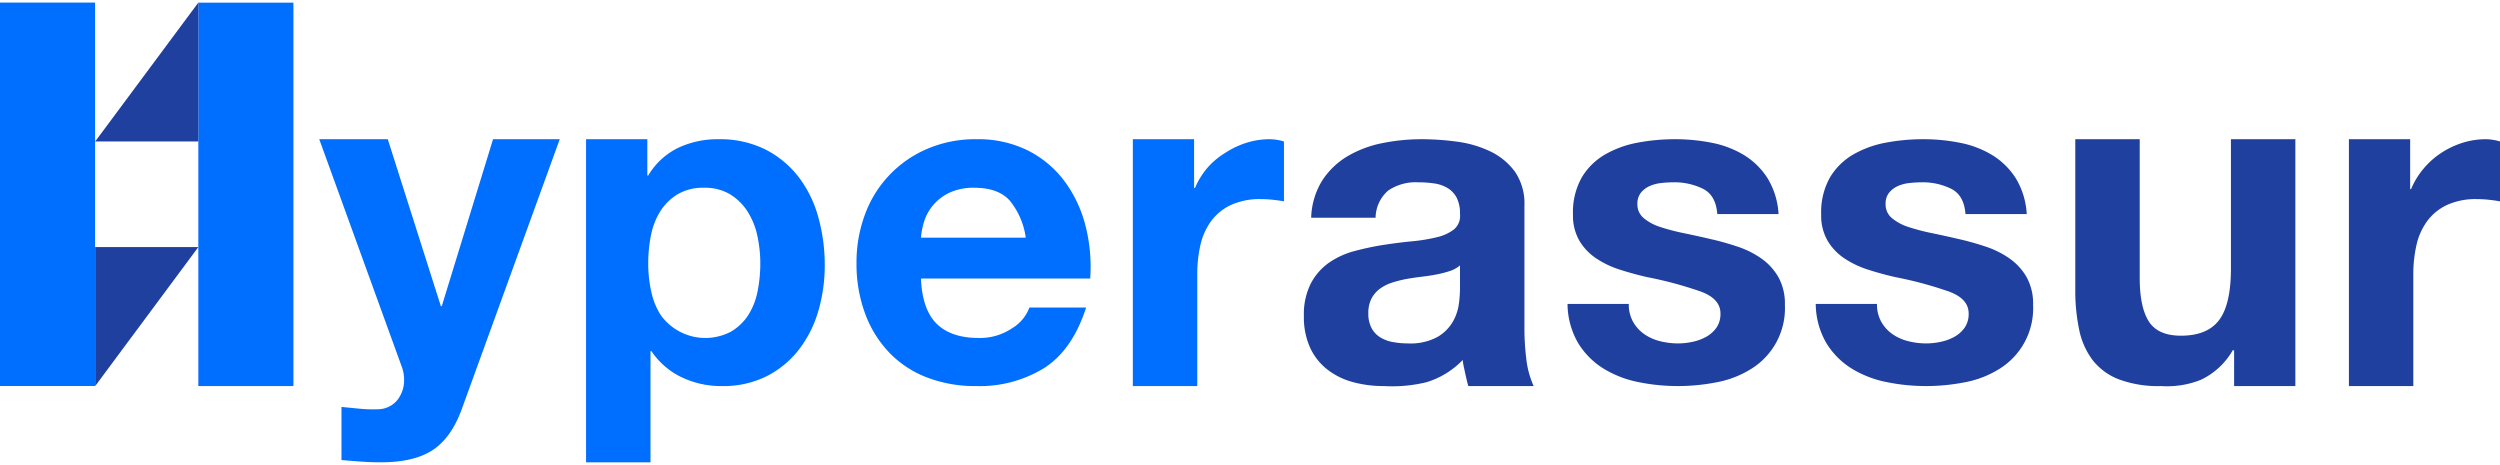
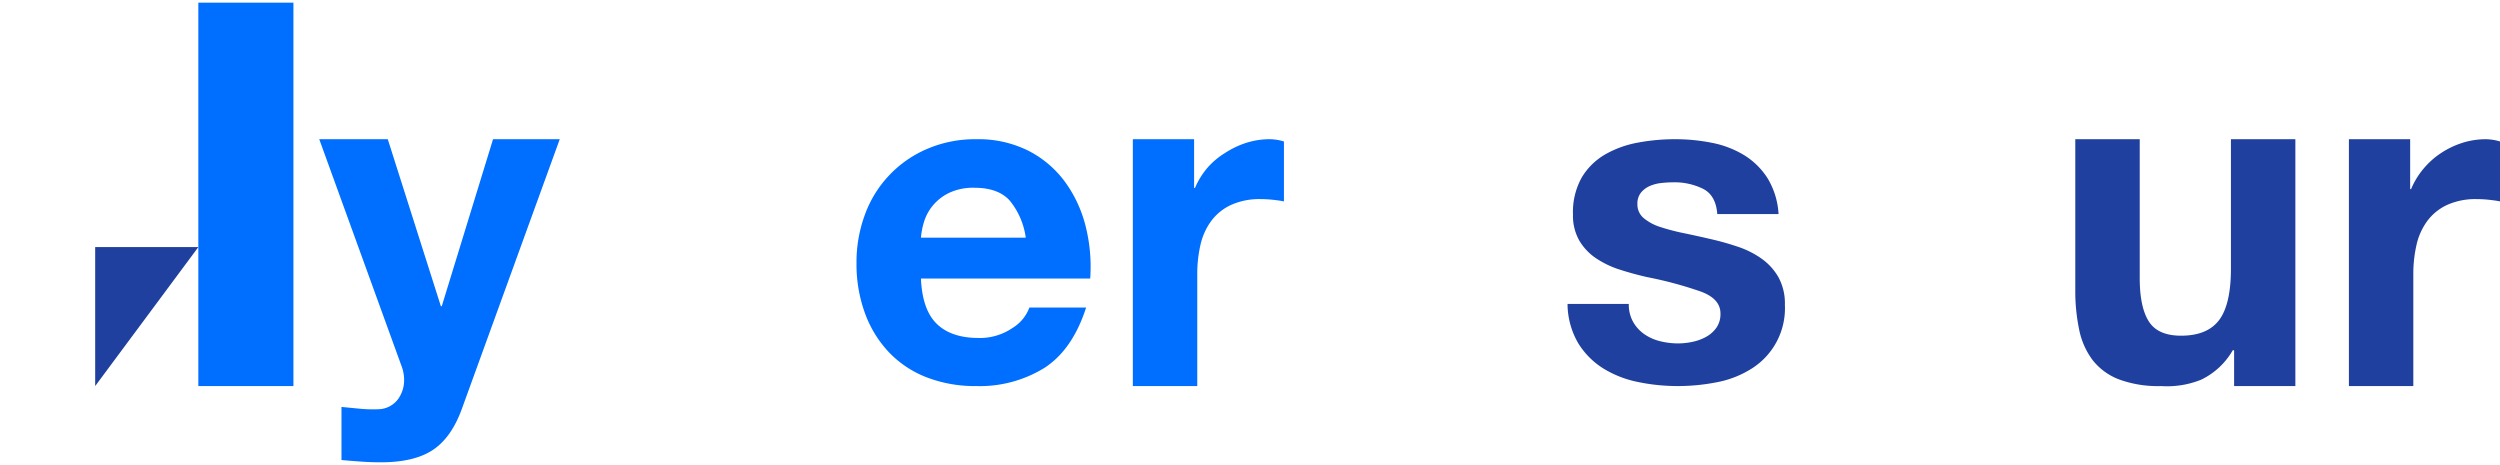
<svg xmlns="http://www.w3.org/2000/svg" width="242" height="45" viewBox="0 0 443.33 81.524">
  <title>hyperassur-logo-clair et fonce</title>
  <rect x="35.173" y="0.015" width="16.861" height="67.99" style="fill:#006eff" />
-   <rect width="16.861" height="67.99" style="fill:#006eff" />
-   <polygon points="16.878 24.634 35.173 0 35.173 24.634 16.878 24.634" style="fill:#2040a0" />
  <polygon points="35.173 43.356 16.878 68.005 16.878 43.356 35.173 43.356" style="fill:#2040a0" />
  <path d="M104.43,106.672q-3.3,2.172-9.174,2.173-1.771,0-3.5-.121-1.731-.12-3.5-.281v-9.415q1.608.161,3.299.322a23.686,23.686,0,0,0,3.38.08,4.439,4.439,0,0,0,3.339-1.77,5.705,5.705,0,0,0,1.087-3.38,6.865,6.865,0,0,0-.483-2.575L84.313,51.553H96.463l9.415,29.611h.161l9.093-29.611h11.828l-17.381,47.877Q107.728,104.5,104.43,106.672Z" transform="translate(-27.699 -27.322)" style="fill:#006eff" />
-   <path d="M142.49,51.553v6.438h.161a12.561,12.561,0,0,1,5.311-4.909,16.297,16.297,0,0,1,7.081-1.528,18.03,18.03,0,0,1,8.449,1.851,17.474,17.474,0,0,1,5.874,4.908,20.776,20.776,0,0,1,3.46,7.121,31.645,31.645,0,0,1,1.127,8.489,28.592,28.592,0,0,1-1.127,8.047,20.489,20.489,0,0,1-3.42,6.84,16.919,16.919,0,0,1-5.713,4.747,17.199,17.199,0,0,1-8.007,1.77,16.186,16.186,0,0,1-7.121-1.569,13.46,13.46,0,0,1-5.351-4.626h-.161v19.714H131.627V51.553Zm14.846,34.117a9.161,9.161,0,0,0,3.059-2.937,12.136,12.136,0,0,0,1.649-4.225,25.007,25.007,0,0,0,.482-4.908,23.132,23.132,0,0,0-.523-4.909,13.063,13.063,0,0,0-1.73-4.305,9.658,9.658,0,0,0-3.098-3.058,8.659,8.659,0,0,0-4.627-1.167,8.815,8.815,0,0,0-4.708,1.167,9.395,9.395,0,0,0-3.058,3.018,12.522,12.522,0,0,0-1.649,4.265,25.427,25.427,0,0,0-.482,4.989,23.052,23.052,0,0,0,.522,4.908,12.673,12.673,0,0,0,1.69,4.225,9.748,9.748,0,0,0,12.472,2.937Z" transform="translate(-27.699 -27.322)" style="fill:#006eff" />
  <path d="M193.827,84.303q2.575,2.495,7.403,2.494a10.181,10.181,0,0,0,5.954-1.73,7.177,7.177,0,0,0,3.058-3.661h10.059q-2.414,7.484-7.402,10.702a21.791,21.791,0,0,1-12.07,3.219,23.742,23.742,0,0,1-8.852-1.569,18.389,18.389,0,0,1-6.679-4.466,20.074,20.074,0,0,1-4.225-6.92,25.311,25.311,0,0,1-1.488-8.852,24.267,24.267,0,0,1,1.528-8.69,20.117,20.117,0,0,1,11.065-11.587,21.535,21.535,0,0,1,8.65-1.69,19.782,19.782,0,0,1,9.254,2.052,18.499,18.499,0,0,1,6.478,5.512,22.691,22.691,0,0,1,3.661,7.886,29.426,29.426,0,0,1,.805,9.254H191.011Q191.253,81.808,193.827,84.303Zm12.915-21.888q-2.052-2.252-6.236-2.253a9.946,9.946,0,0,0-4.546.926,8.674,8.674,0,0,0-2.897,2.293,8.408,8.408,0,0,0-1.528,2.897,13,13,0,0,0-.523,2.735h18.588A13.217,13.217,0,0,0,206.742,62.415Z" transform="translate(-27.699 -27.322)" style="fill:#006eff" />
  <path d="M239.451,51.553v8.634h.161a13.811,13.811,0,0,1,2.183-3.542,13.411,13.411,0,0,1,3.127-2.639,15.35,15.35,0,0,1,3.782-1.81,13.646,13.646,0,0,1,4.184-.644,8.912,8.912,0,0,1,2.495.402V62.577q-.806-.16-1.932-.281a20.262,20.262,0,0,0-2.173-.121,12.189,12.189,0,0,0-5.311,1.046,9.206,9.206,0,0,0-3.5,2.857,11.425,11.425,0,0,0-1.891,4.224,22.972,22.972,0,0,0-.564,5.231V95.328H228.588V51.553Z" transform="translate(-27.699 -27.322)" style="fill:#006eff" />
-   <path d="M260.211,65.474a13.267,13.267,0,0,1,2.012-6.679,13.694,13.694,0,0,1,4.506-4.266,19.635,19.635,0,0,1,6.156-2.293,35.053,35.053,0,0,1,6.88-.684,46.8,46.8,0,0,1,6.356.442,19.48,19.48,0,0,1,5.874,1.73,11.593,11.593,0,0,1,4.346,3.581,10.012,10.012,0,0,1,1.689,6.075V85.027a43.411,43.411,0,0,0,.321,5.392,15.988,15.988,0,0,0,1.319,4.908H288.084c-.215-.643-.582-2.346-.716-3.018a10.369,10.369,0,0,1-.281-1.607,14.885,14.885,0,0,1-6.438,3.943,25.552,25.552,0,0,1-7.564.681,20.448,20.448,0,0,1-5.553-.724,12.692,12.692,0,0,1-4.506-2.254,10.456,10.456,0,0,1-3.018-3.862,13.045,13.045,0,0,1-1.087-5.552,12.113,12.113,0,0,1,1.248-5.834,10.419,10.419,0,0,1,3.219-3.661,14.424,14.424,0,0,1,4.506-2.052,48.589,48.589,0,0,1,5.109-1.087q2.575-.401,5.069-.643a30.619,30.619,0,0,0,4.426-.724,7.727,7.727,0,0,0,3.058-1.408,3.093,3.093,0,0,0,1.046-2.696,6.061,6.061,0,0,0-.604-2.937,4.436,4.436,0,0,0-1.609-1.69,6.346,6.346,0,0,0-2.333-.805,19.273,19.273,0,0,0-2.857-.201,8.67,8.67,0,0,0-5.311,1.449,6.459,6.459,0,0,0-2.254,4.828Zm26.393,8.448a5.092,5.092,0,0,1-1.811,1.006,18.536,18.536,0,0,1-2.333.604q-1.248.242-2.615.402-1.37.163-2.736.402a20.743,20.743,0,0,0-2.534.644,7.535,7.535,0,0,0-2.173,1.087,5.151,5.151,0,0,0-1.488,1.73,5.564,5.564,0,0,0-.564,2.656,5.363,5.363,0,0,0,.564,2.574,4.299,4.299,0,0,0,1.528,1.649,6.459,6.459,0,0,0,2.253.846,14.445,14.445,0,0,0,2.656.241,10.089,10.089,0,0,0,5.229-1.127,7.538,7.538,0,0,0,2.736-2.695,8.612,8.612,0,0,0,1.086-3.179,21.886,21.886,0,0,0,.201-2.575Z" transform="translate(-27.699 -27.322)" style="fill:#2040a0" />
  <path d="M317.301,83.941a6.687,6.687,0,0,0,1.972,2.173,8.459,8.459,0,0,0,2.776,1.247,13.047,13.047,0,0,0,3.259.402,12.166,12.166,0,0,0,2.534-.282,8.571,8.571,0,0,0,2.414-.885,5.467,5.467,0,0,0,1.811-1.609,4.221,4.221,0,0,0,.725-2.534q0-2.575-3.42-3.863a68.493,68.493,0,0,0-9.535-2.574q-2.495-.562-4.868-1.328a16.577,16.577,0,0,1-4.225-2.012,9.771,9.771,0,0,1-2.978-3.138,8.881,8.881,0,0,1-1.126-4.627,12.524,12.524,0,0,1,1.568-6.599,11.57,11.57,0,0,1,4.144-4.064,18.167,18.167,0,0,1,5.793-2.092,35.735,35.735,0,0,1,6.599-.604,33.001,33.001,0,0,1,6.559.644,17.39,17.39,0,0,1,5.673,2.173,13.025,13.025,0,0,1,4.144,4.064,13.664,13.664,0,0,1,1.972,6.396H332.228q-.242-3.297-2.494-4.466a11.428,11.428,0,0,0-5.311-1.167,19.853,19.853,0,0,0-2.093.121,6.947,6.947,0,0,0-2.052.523,4.23,4.23,0,0,0-1.569,1.166,3.085,3.085,0,0,0-.644,2.053,3.13,3.13,0,0,0,1.127,2.494,8.675,8.675,0,0,0,2.937,1.569,36.735,36.735,0,0,0,4.144,1.086q2.332.483,4.747,1.046a48.858,48.858,0,0,1,4.868,1.368,16.032,16.032,0,0,1,4.225,2.133,10.323,10.323,0,0,1,2.978,3.299,9.695,9.695,0,0,1,1.126,4.868,12.636,12.636,0,0,1-5.954,11.346,17.624,17.624,0,0,1-6.075,2.374,35.487,35.487,0,0,1-6.961.684,34.505,34.505,0,0,1-7.081-.724,18.711,18.711,0,0,1-6.155-2.414,13.804,13.804,0,0,1-4.426-4.466,13.973,13.973,0,0,1-1.891-6.961h10.863A6.266,6.266,0,0,0,317.301,83.941Z" transform="translate(-27.699 -27.322)" style="fill:#2040a0" />
-   <path d="M361.316,83.941a6.676,6.676,0,0,0,1.972,2.173,8.453,8.453,0,0,0,2.775,1.247,13.053,13.053,0,0,0,3.259.402,12.175,12.175,0,0,0,2.535-.282,8.593,8.593,0,0,0,2.414-.885,5.486,5.486,0,0,0,1.81-1.609,4.227,4.227,0,0,0,.724-2.534q0-2.575-3.42-3.863a68.491,68.491,0,0,0-9.535-2.574q-2.495-.562-4.868-1.328a16.577,16.577,0,0,1-4.225-2.012,9.757,9.757,0,0,1-2.977-3.138,8.882,8.882,0,0,1-1.127-4.627,12.524,12.524,0,0,1,1.569-6.599,11.575,11.575,0,0,1,4.144-4.064,18.172,18.172,0,0,1,5.794-2.092,35.72,35.72,0,0,1,6.599-.604,32.991,32.991,0,0,1,6.558.644,17.381,17.381,0,0,1,5.673,2.173,13.039,13.039,0,0,1,4.145,4.064,13.664,13.664,0,0,1,1.971,6.396H376.242q-.242-3.297-2.495-4.466a11.421,11.421,0,0,0-5.311-1.167,19.833,19.833,0,0,0-2.092.121,6.94,6.94,0,0,0-2.052.523,4.223,4.223,0,0,0-1.569,1.166,3.08,3.08,0,0,0-.644,2.053,3.129,3.129,0,0,0,1.126,2.494,8.69,8.69,0,0,0,2.938,1.569,36.716,36.716,0,0,0,4.144,1.086q2.333.483,4.748,1.046a48.86,48.86,0,0,1,4.868,1.368,16.066,16.066,0,0,1,4.225,2.133,10.32,10.32,0,0,1,2.977,3.299,9.685,9.685,0,0,1,1.127,4.868,12.634,12.634,0,0,1-5.955,11.346,17.609,17.609,0,0,1-6.075,2.374,35.468,35.468,0,0,1-6.96.684,34.492,34.492,0,0,1-7.081-.724,18.695,18.695,0,0,1-6.155-2.414,13.785,13.785,0,0,1-4.426-4.466,13.983,13.983,0,0,1-1.892-6.961h10.863A6.257,6.257,0,0,0,361.316,83.941Z" transform="translate(-27.699 -27.322)" style="fill:#2040a0" />
  <path d="M423.878,95.326V88.978h-.242a12.851,12.851,0,0,1-5.633,5.231,16.123,16.123,0,0,1-7.081,1.118,19.985,19.985,0,0,1-7.523-1.207,10.844,10.844,0,0,1-4.627-3.42,13.377,13.377,0,0,1-2.373-5.391,33.463,33.463,0,0,1-.685-7.041V51.553h11.427V76.175q0,5.152,1.609,7.684,1.608,2.536,5.713,2.535,4.665,0,6.759-2.776,2.092-2.776,2.093-9.133V51.553h11.426V95.326Z" transform="translate(-27.699 -27.322)" style="fill:#2040a0" />
  <path d="M455.097,51.553v8.851h.161a14.012,14.012,0,0,1,2.173-3.58,14.247,14.247,0,0,1,3.139-2.816,15.327,15.327,0,0,1,3.781-1.81,13.656,13.656,0,0,1,4.184-.644,8.911,8.911,0,0,1,2.494.402V62.577q-.806-.16-1.932-.281a20.246,20.246,0,0,0-2.172-.121,12.188,12.188,0,0,0-5.311,1.046,9.216,9.216,0,0,0-3.501,2.857,11.441,11.441,0,0,0-1.891,4.224,22.972,22.972,0,0,0-.564,5.231V95.326H444.235V51.553Z" transform="translate(-27.699 -27.322)" style="fill:#2040a0" />
</svg>